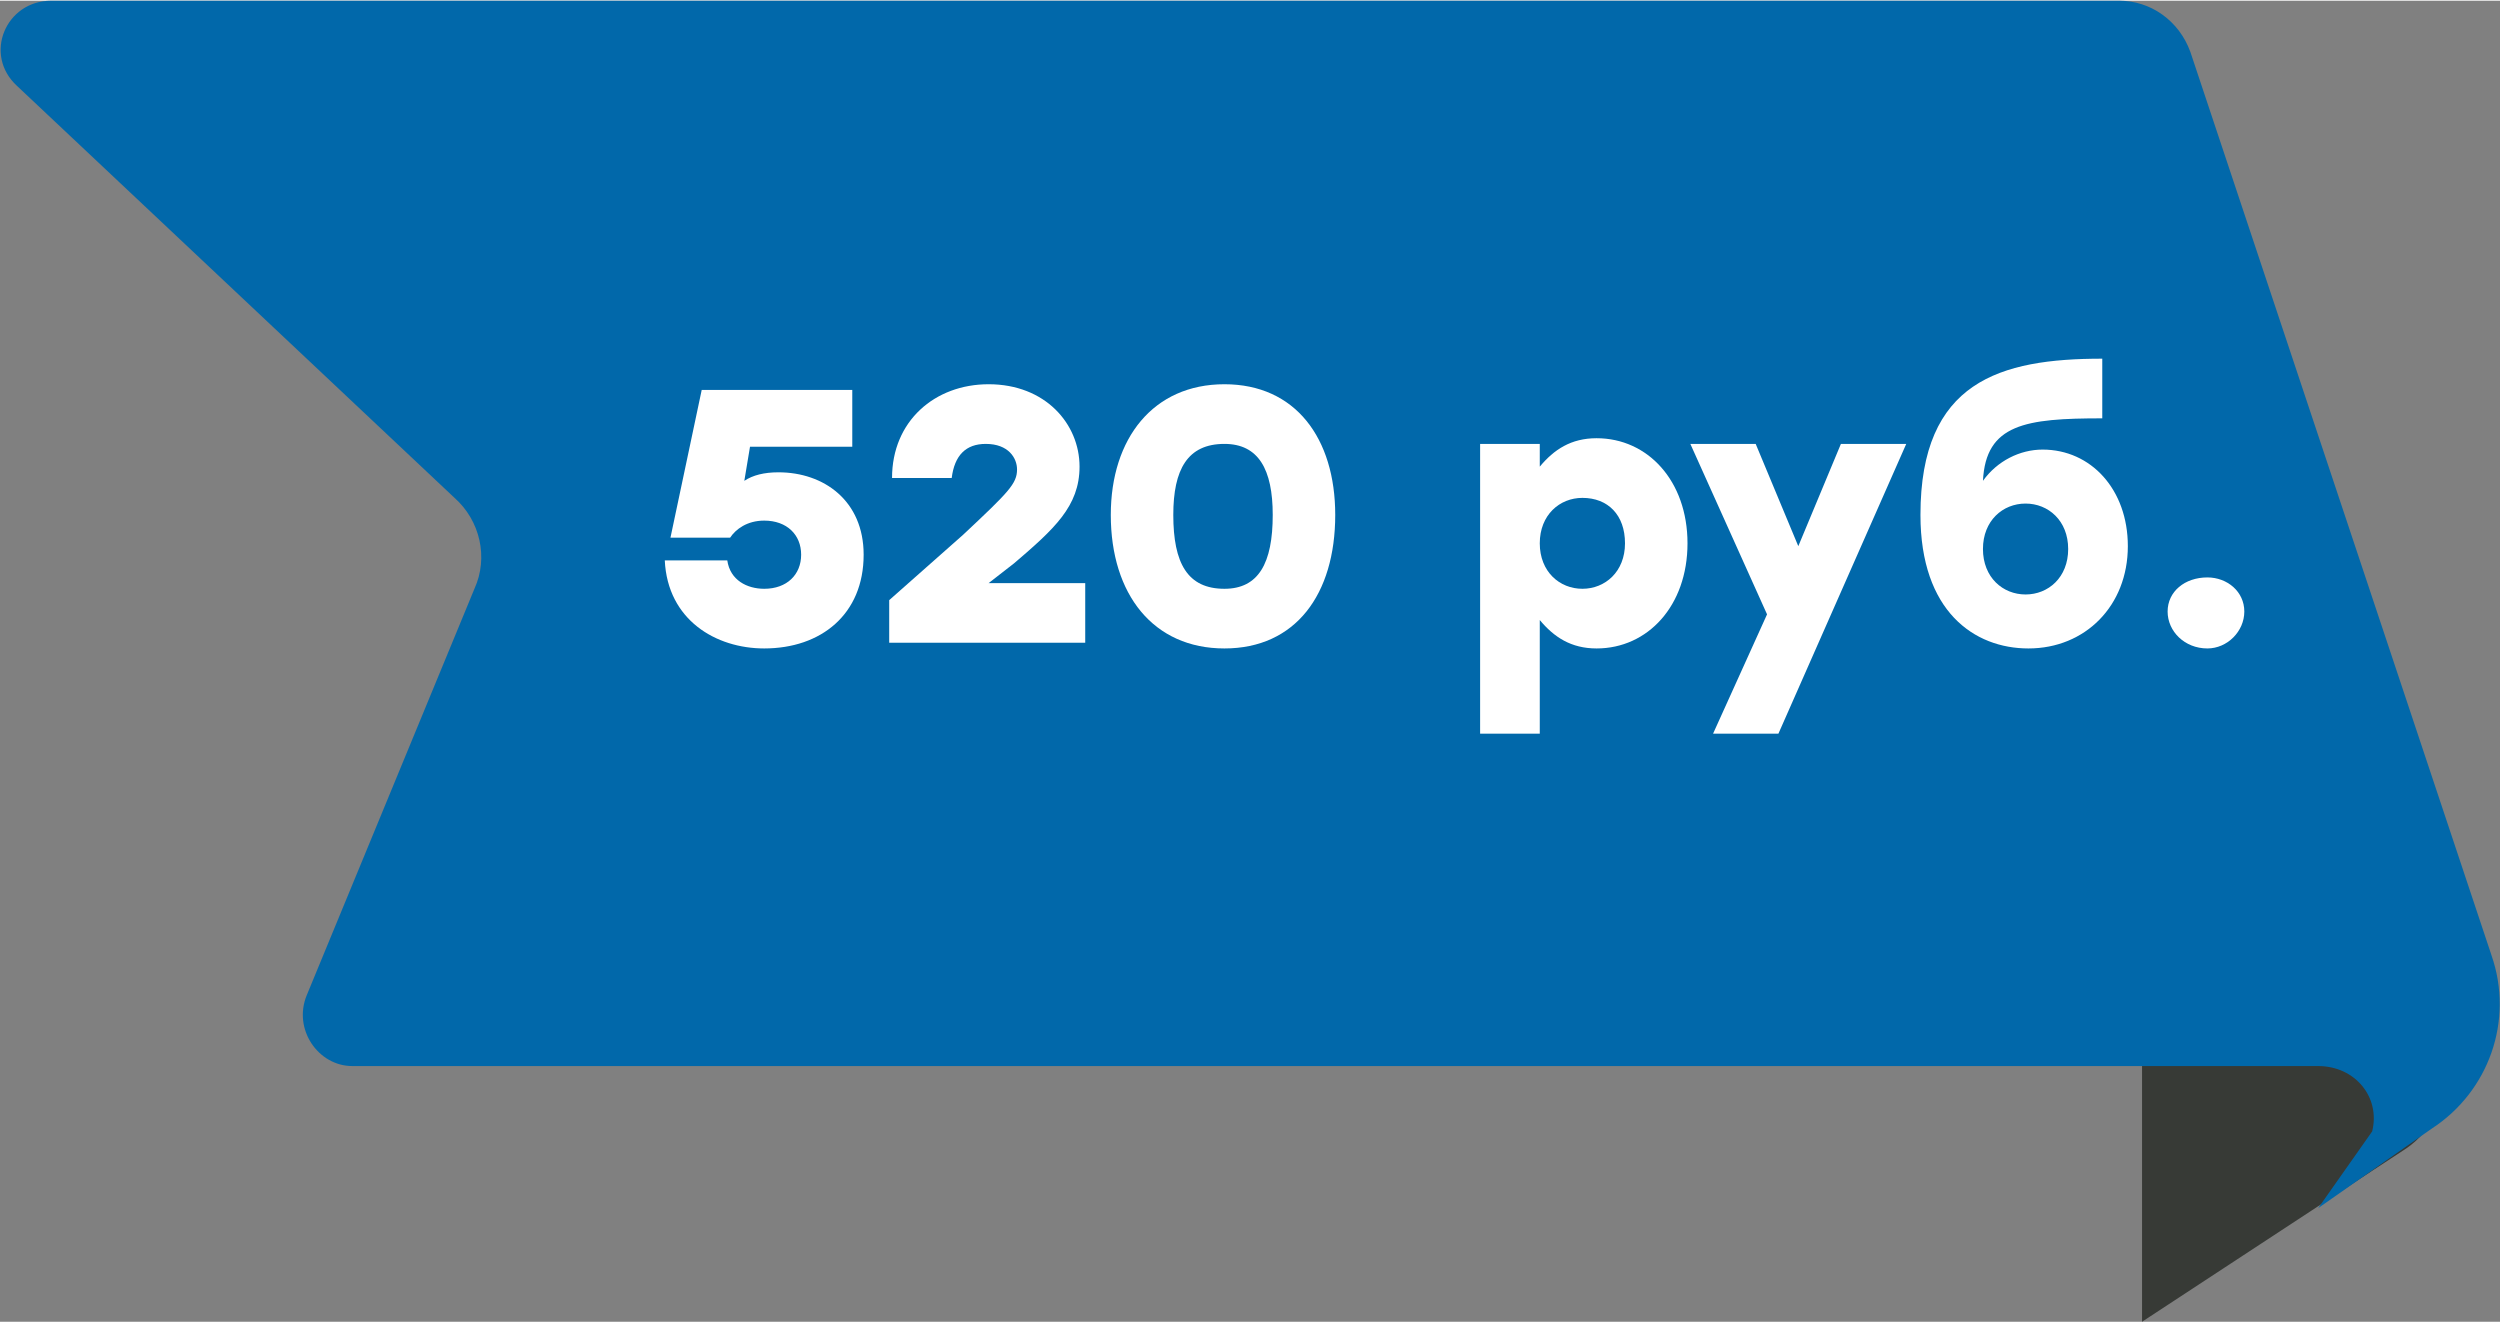
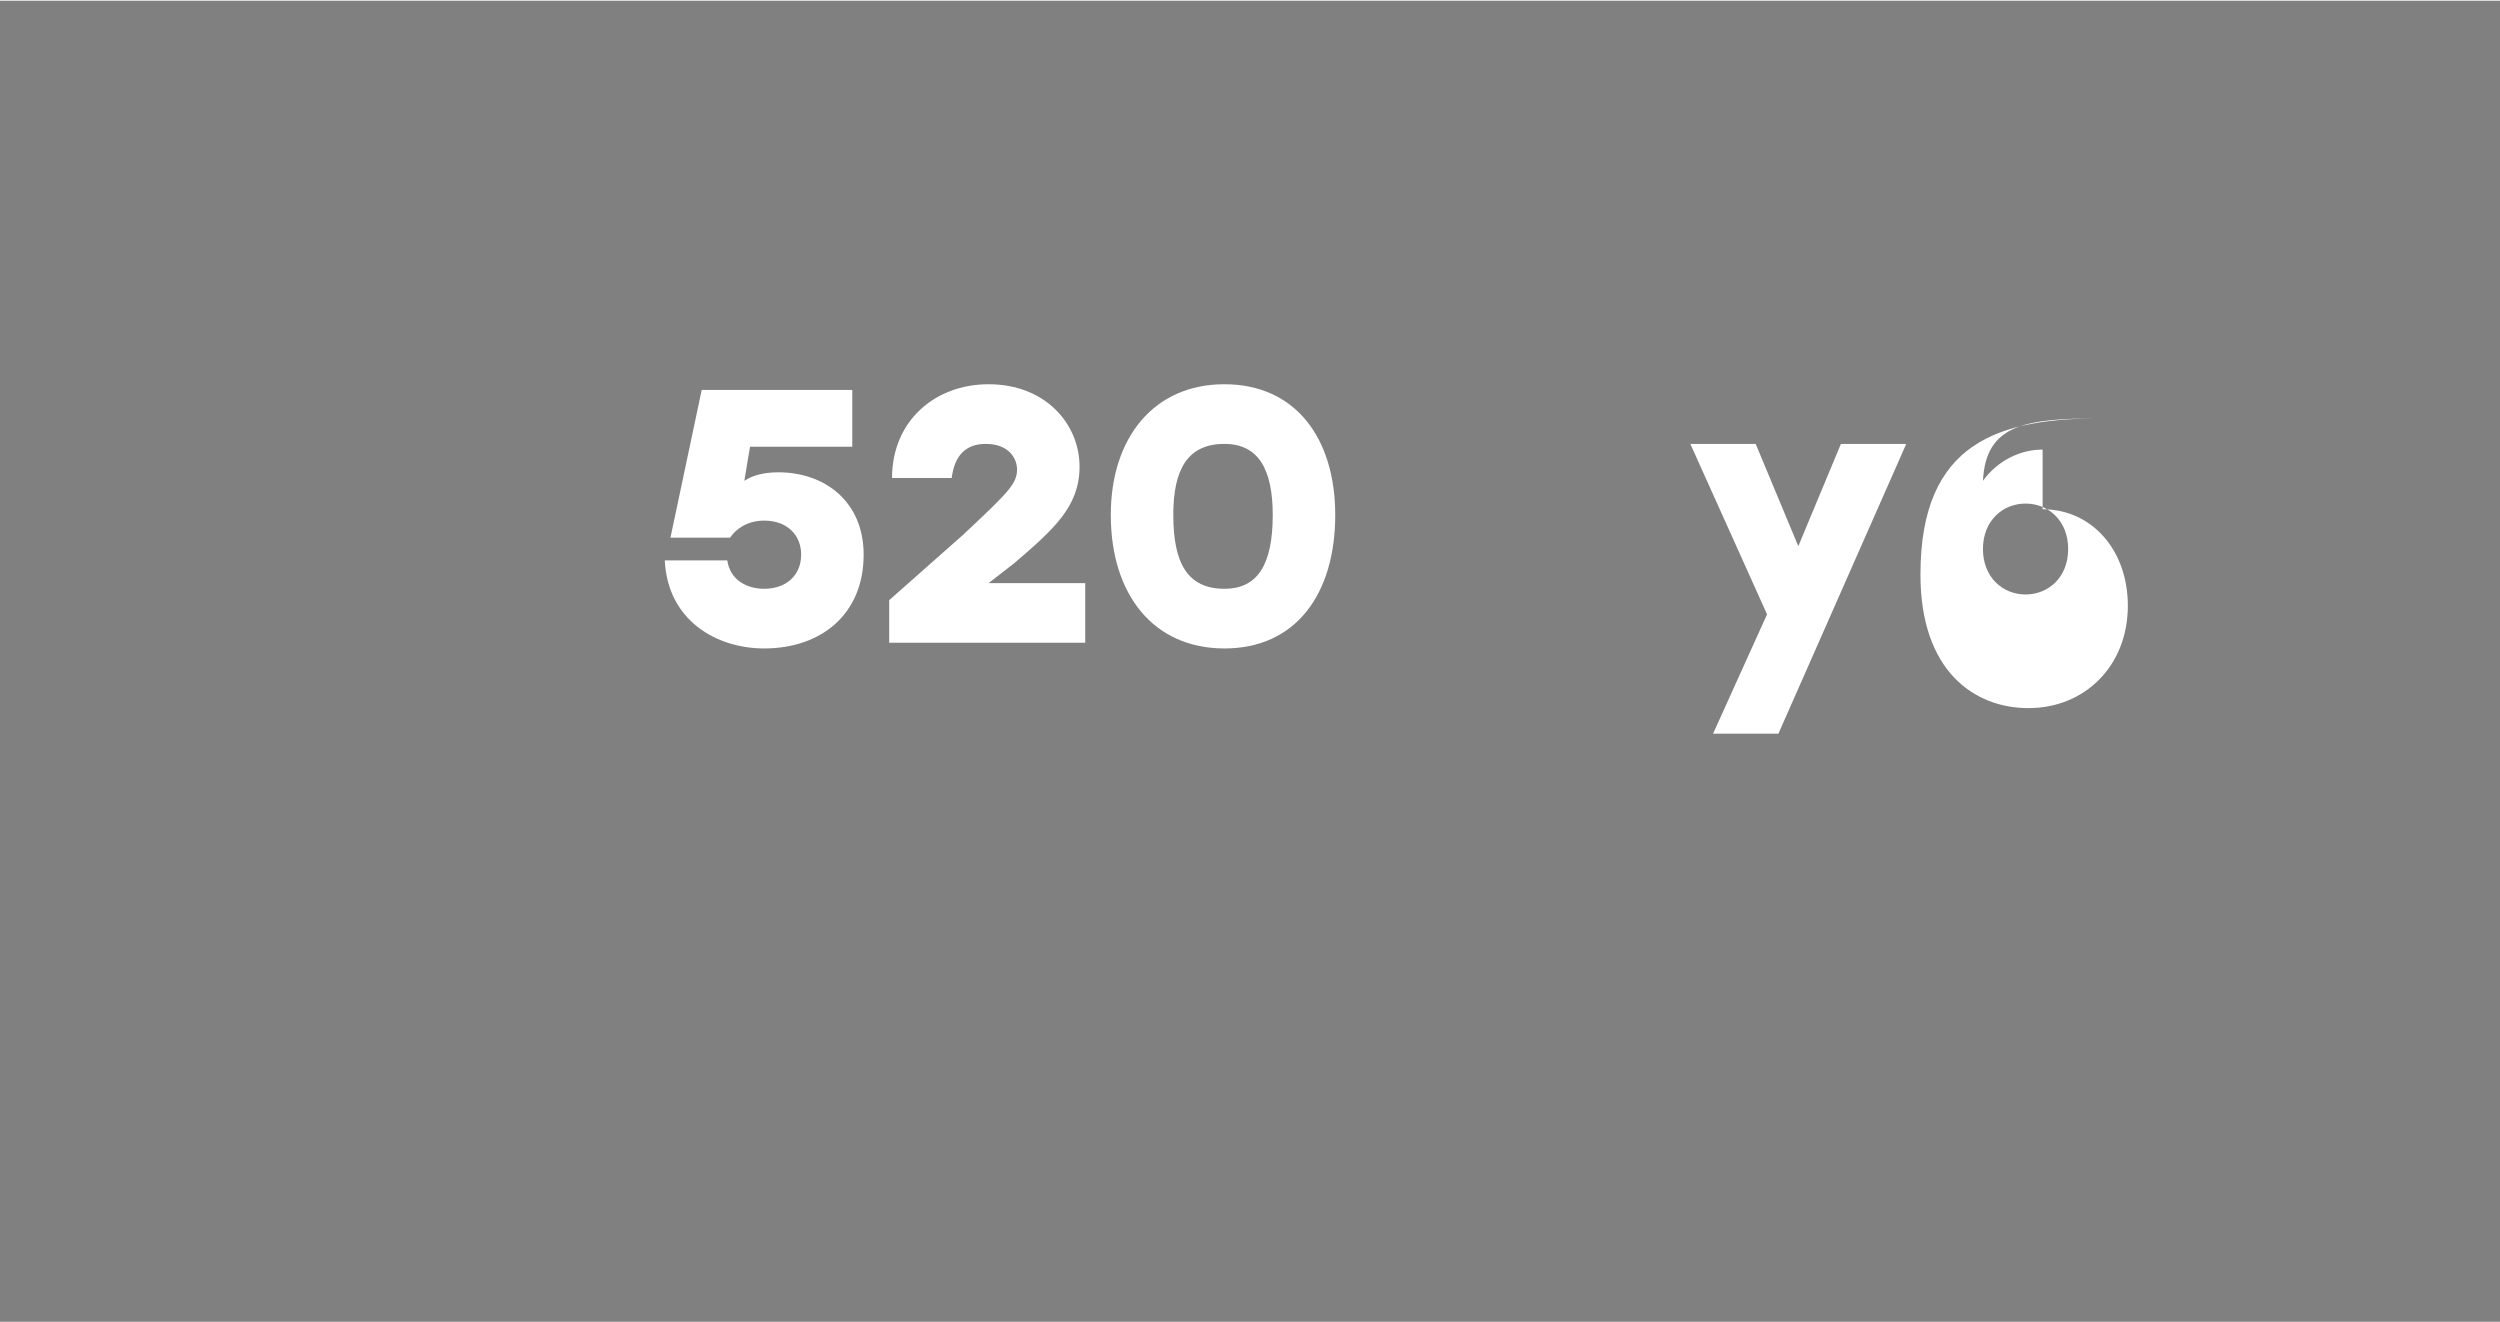
<svg xmlns="http://www.w3.org/2000/svg" xml:space="preserve" width="690px" height="365px" version="1.1" style="shape-rendering:geometricPrecision; text-rendering:geometricPrecision; image-rendering:optimizeQuality; fill-rule:evenodd; clip-rule:evenodd" viewBox="0 0 8.8 4.65">
  <rect x="0" y="0" width="8.8" height="4.65" fill="#808080" stroke="none" />
  <defs>
    <style type="text/css"> .fil1 {fill:#0168AA;fill-rule:nonzero} .fil0 {fill:#373A36;fill-rule:nonzero} .fil2 {fill:white;fill-rule:nonzero} </style>
  </defs>
  <g id="Слой_x0020_1">
-     <path class="fil0" d="M7.54 4.65l0.93 -0.61c0.19,-0.13 0.18,-0.43 -0.03,-0.54l-0.9 -0.48 0 1.63z" />
-     <path class="fil1" d="M1.24 3.75l6.92 0c0.13,0 0.22,0.11 0.19,0.23l-0.19 0.27 0.4 -0.28c0.2,-0.13 0.29,-0.38 0.21,-0.61l-1.06 -3.18c-0.04,-0.11 -0.14,-0.18 -0.25,-0.18l-7.28 0c-0.16,0 -0.24,0.19 -0.12,0.3l1.54 1.45c0.09,0.08 0.12,0.21 0.07,0.32l-0.59 1.43c-0.05,0.12 0.04,0.25 0.16,0.25z" />
    <path class="fil2" d="M2.74 1.66c-0.05,0 -0.09,0.01 -0.12,0.03l0.02 -0.12 0.36 0 0 -0.2 -0.53 0 -0.11 0.52 0.21 0c0.02,-0.03 0.06,-0.06 0.12,-0.06 0.08,0 0.13,0.05 0.13,0.12 0,0.07 -0.05,0.12 -0.13,0.12 -0.06,0 -0.12,-0.03 -0.13,-0.1l-0.22 0c0.01,0.21 0.18,0.31 0.35,0.31 0.2,0 0.35,-0.12 0.35,-0.33 0,-0.19 -0.14,-0.29 -0.3,-0.29z" />
    <path id="_1" class="fil2" d="M4.31 1.35c-0.25,0 -0.4,0.19 -0.4,0.46 0,0.28 0.15,0.47 0.4,0.47 0.25,0 0.39,-0.19 0.39,-0.47 0,-0.27 -0.14,-0.46 -0.39,-0.46zm0 0.72c-0.13,0 -0.18,-0.09 -0.18,-0.26 0,-0.16 0.05,-0.25 0.18,-0.25 0.12,0 0.17,0.09 0.17,0.25 0,0.17 -0.05,0.26 -0.17,0.26z" />
-     <path id="_2" class="fil2" d="M5.62 1.54c-0.09,0 -0.15,0.04 -0.2,0.1l0 -0.08 -0.21 0 0 1.02 0.21 0 0 -0.4c0.05,0.06 0.11,0.1 0.2,0.1 0.18,0 0.32,-0.15 0.32,-0.37 0,-0.22 -0.14,-0.37 -0.32,-0.37zm-0.05 0.53c-0.08,0 -0.15,-0.06 -0.15,-0.16 0,-0.1 0.07,-0.16 0.15,-0.16 0.09,0 0.15,0.06 0.15,0.16 0,0.1 -0.07,0.16 -0.15,0.16z" />
    <polygon id="_3" class="fil2" points="6.48,1.56 6.33,1.92 6.18,1.56 5.95,1.56 6.22,2.16 6.03,2.58 6.26,2.58 6.71,1.56 " />
-     <path id="_4" class="fil2" d="M7.19 1.58c-0.08,0 -0.16,0.04 -0.21,0.11 0.01,-0.2 0.15,-0.22 0.42,-0.22l0 -0.21c-0.36,0 -0.64,0.08 -0.64,0.55 0,0.34 0.19,0.47 0.38,0.47 0.2,0 0.35,-0.15 0.35,-0.36 0,-0.2 -0.13,-0.34 -0.3,-0.34zm-0.06 0.51c-0.08,0 -0.15,-0.06 -0.15,-0.16 0,-0.1 0.07,-0.16 0.15,-0.16 0.08,0 0.15,0.06 0.15,0.16 0,0.1 -0.07,0.16 -0.15,0.16z" />
-     <path id="_5" class="fil2" d="M7.77 2.03c-0.08,0 -0.14,0.05 -0.14,0.12 0,0.07 0.06,0.13 0.14,0.13 0.07,0 0.13,-0.06 0.13,-0.13 0,-0.07 -0.06,-0.12 -0.13,-0.12z" />
+     <path id="_4" class="fil2" d="M7.19 1.58c-0.08,0 -0.16,0.04 -0.21,0.11 0.01,-0.2 0.15,-0.22 0.42,-0.22c-0.36,0 -0.64,0.08 -0.64,0.55 0,0.34 0.19,0.47 0.38,0.47 0.2,0 0.35,-0.15 0.35,-0.36 0,-0.2 -0.13,-0.34 -0.3,-0.34zm-0.06 0.51c-0.08,0 -0.15,-0.06 -0.15,-0.16 0,-0.1 0.07,-0.16 0.15,-0.16 0.08,0 0.15,0.06 0.15,0.16 0,0.1 -0.07,0.16 -0.15,0.16z" />
    <path id="_6" class="fil2" d="M3.48 2.05l0 0 0.09 -0.07c0.14,-0.12 0.23,-0.2 0.23,-0.34 0,-0.15 -0.12,-0.29 -0.32,-0.29 -0.19,0 -0.34,0.13 -0.34,0.33l0.21 0c0.01,-0.08 0.05,-0.12 0.12,-0.12 0.08,0 0.11,0.05 0.11,0.09 0,0.05 -0.03,0.08 -0.19,0.23l-0.26 0.23 0 0.15 0.69 0 0 -0.21 -0.34 0z" />
  </g>
</svg>